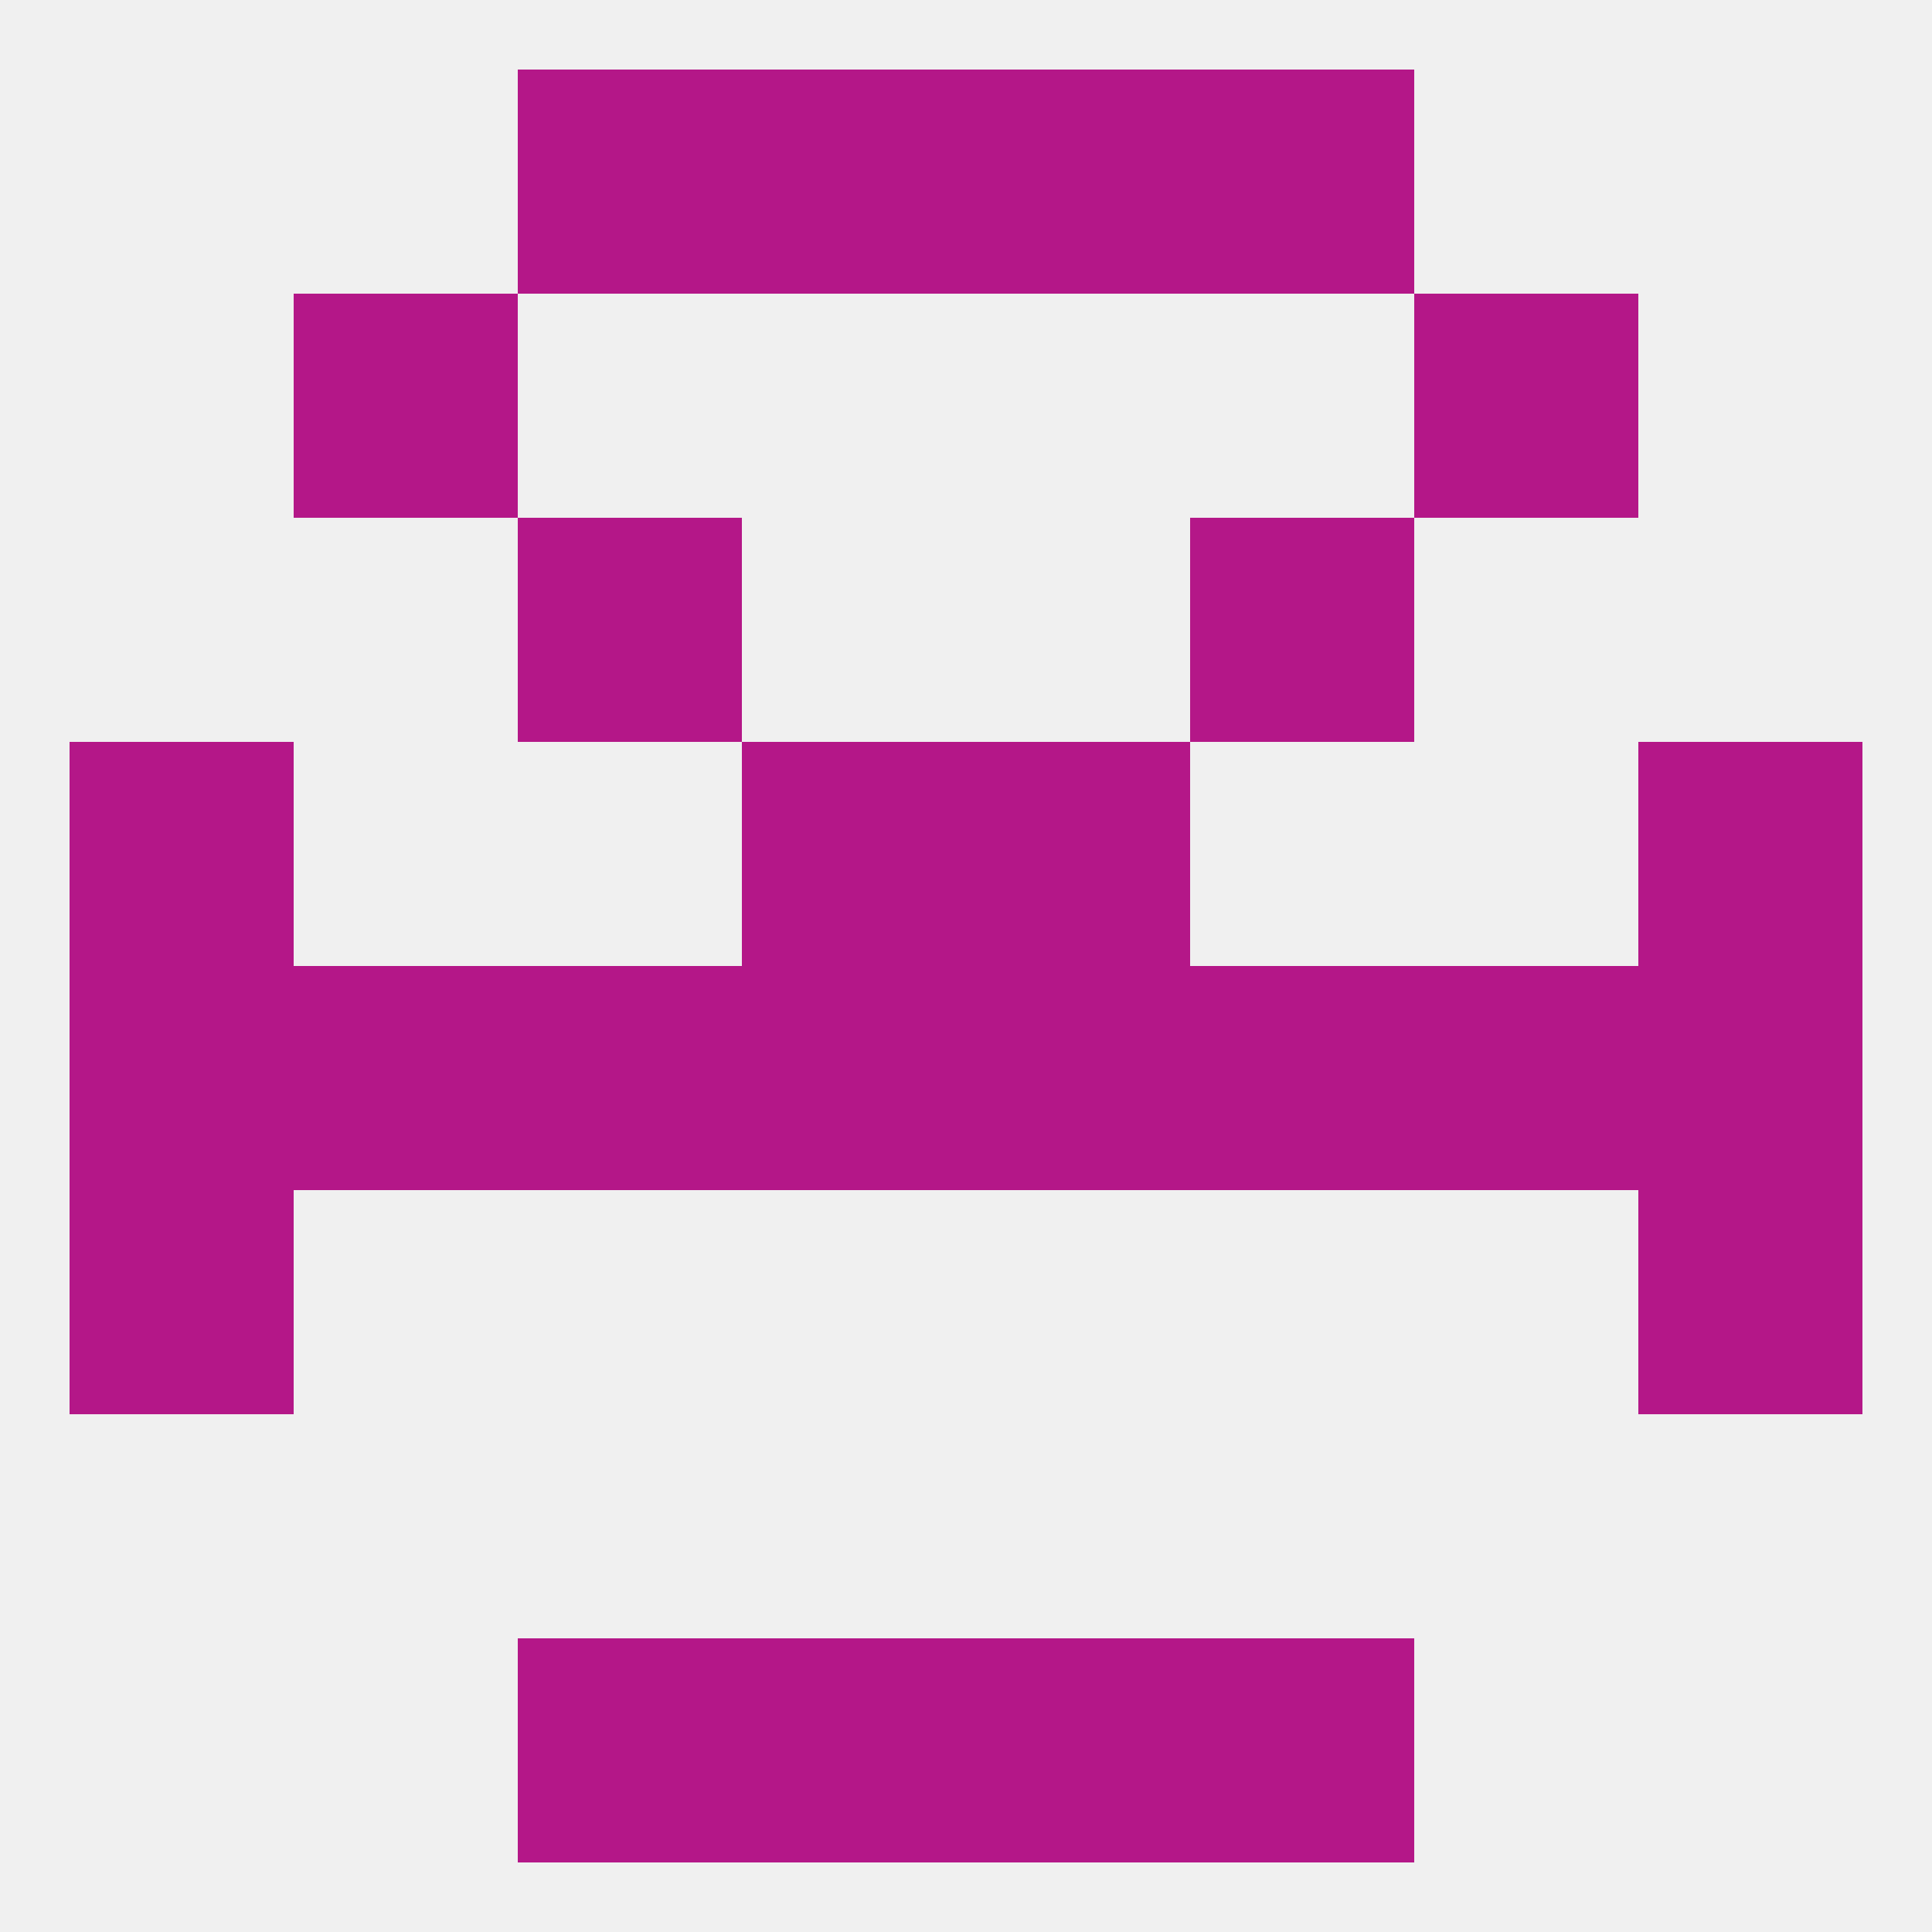
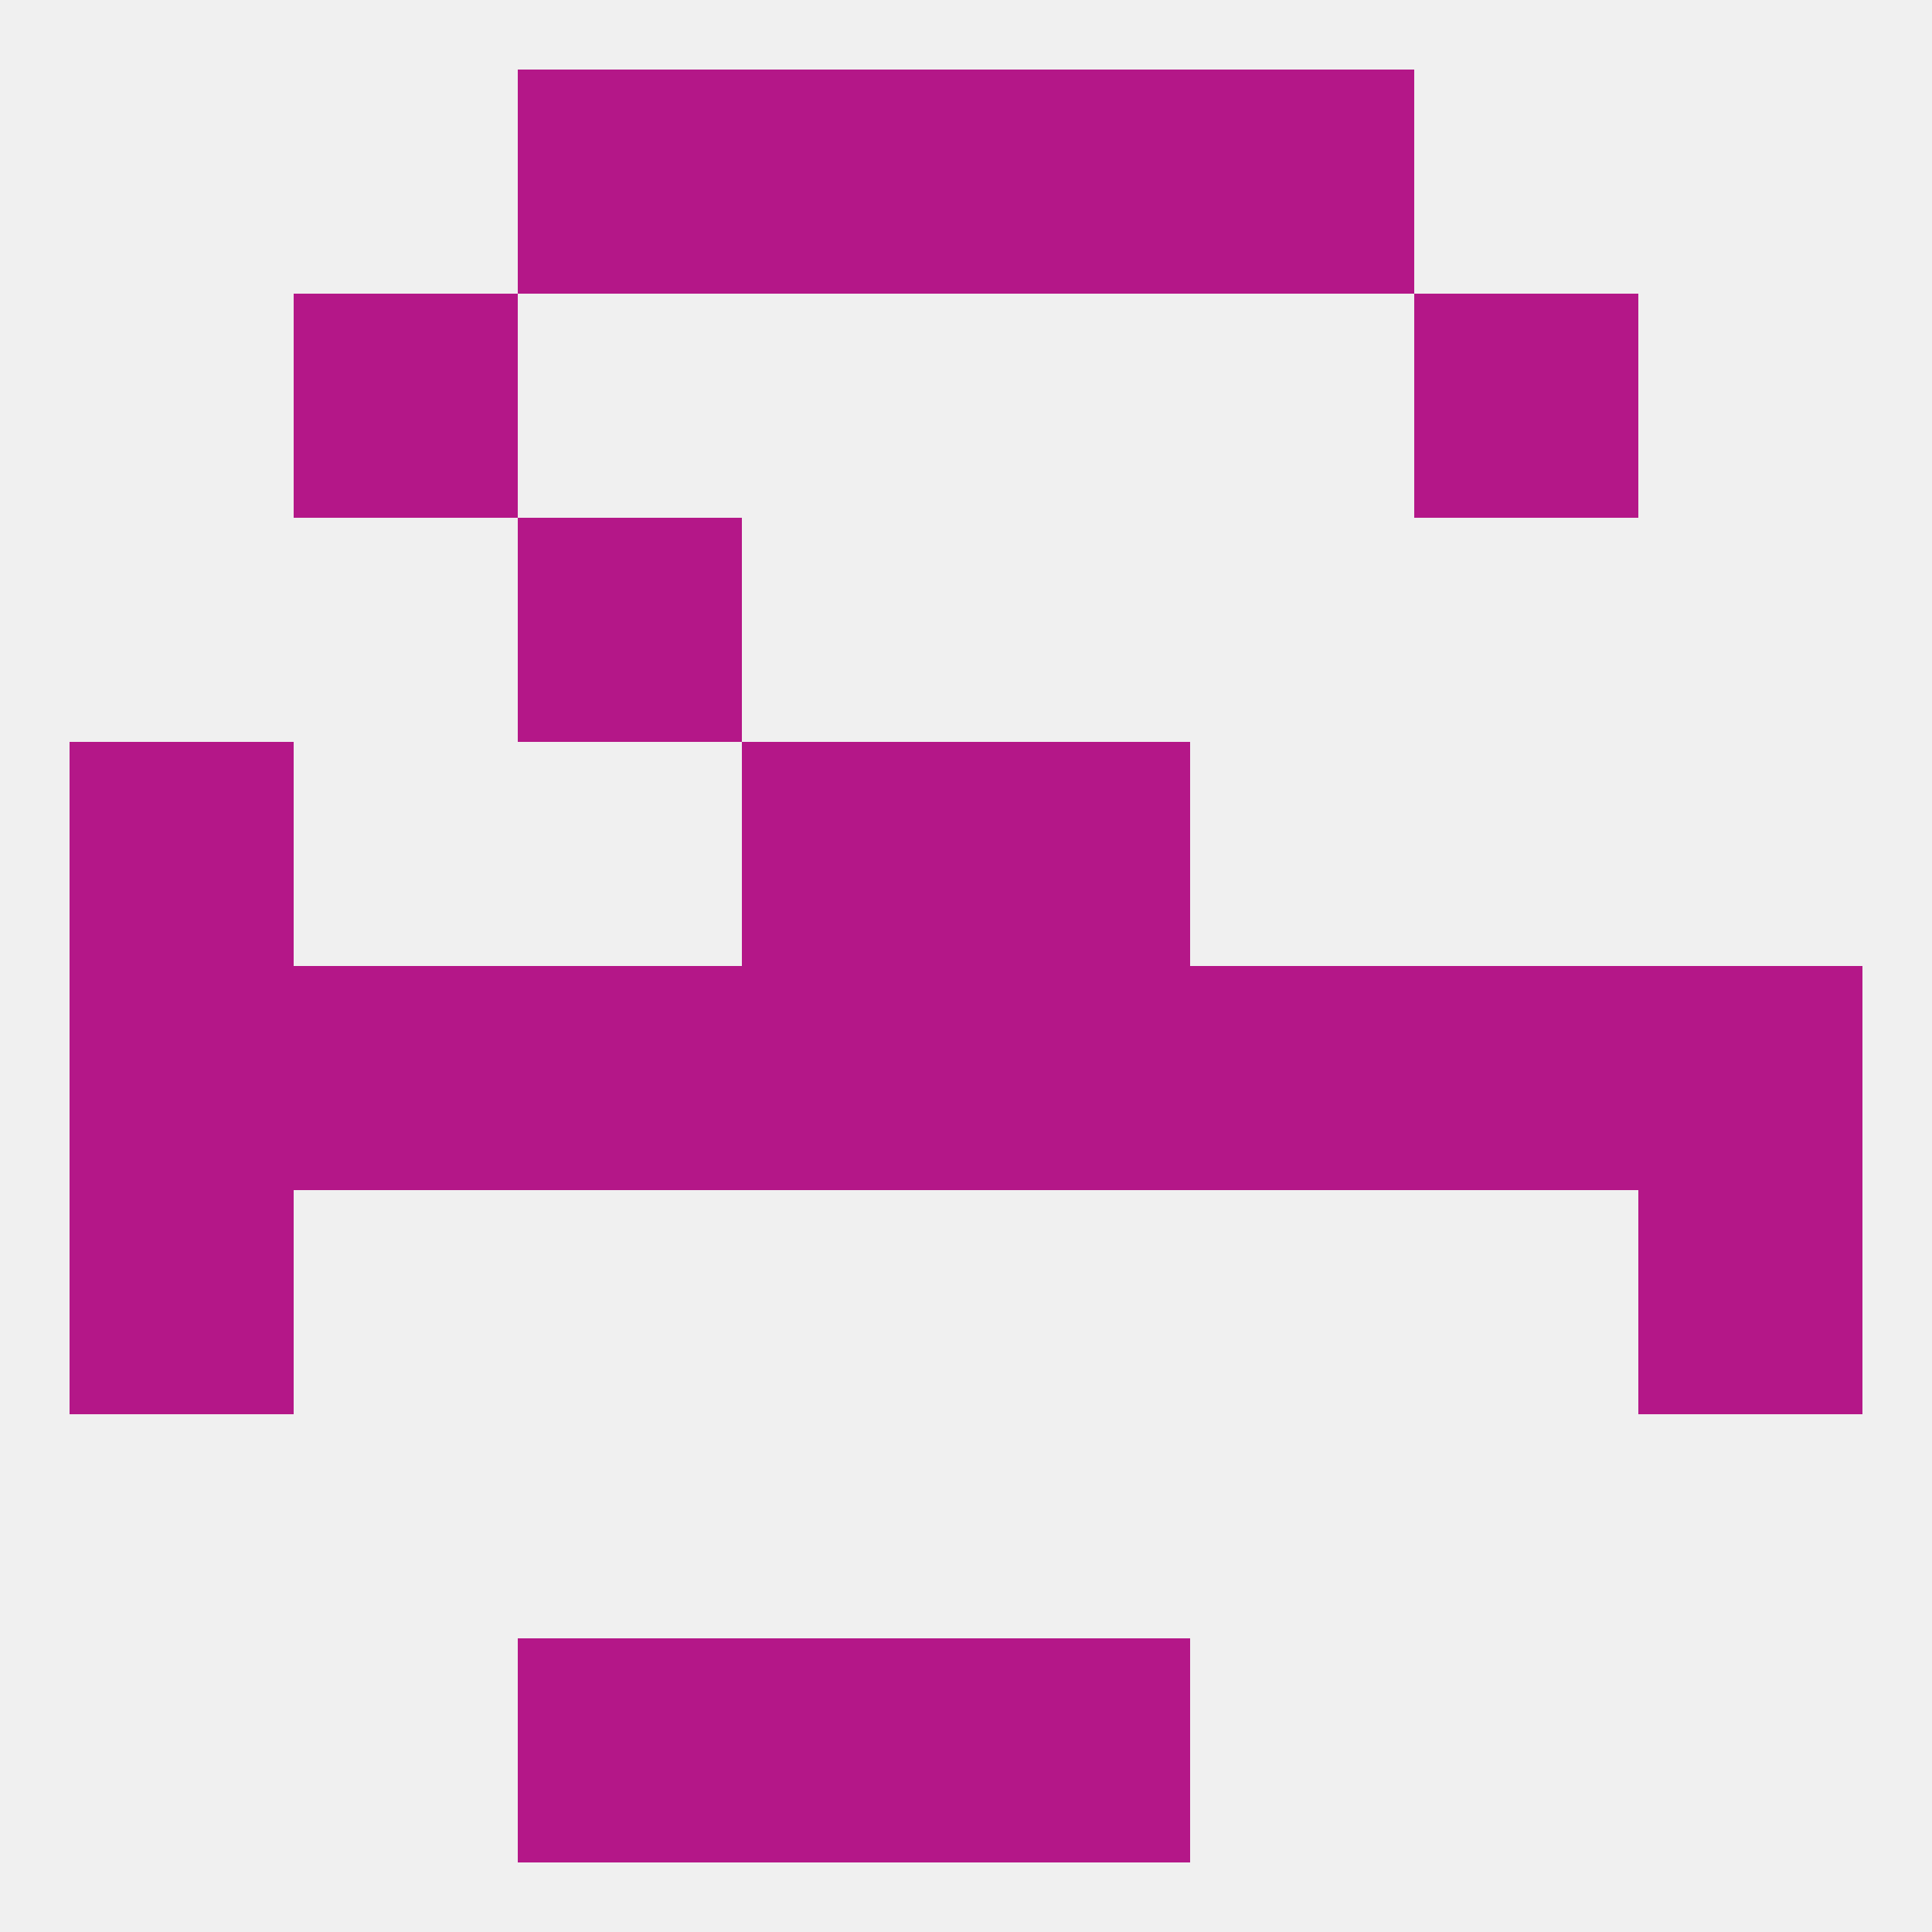
<svg xmlns="http://www.w3.org/2000/svg" version="1.1" baseprofile="full" width="250" height="250" viewBox="0 0 250 250">
  <rect width="100%" height="100%" fill="rgba(240,240,240,255)" />
  <rect x="154" y="9" width="29" height="29" fill="rgba(180,23,136,255)" />
  <rect x="96" y="9" width="29" height="29" fill="rgba(180,23,136,255)" />
  <rect x="125" y="9" width="29" height="29" fill="rgba(180,23,136,255)" />
  <rect x="67" y="9" width="29" height="29" fill="rgba(180,23,136,255)" />
  <rect x="67" y="212" width="29" height="29" fill="rgba(180,23,136,255)" />
-   <rect x="154" y="212" width="29" height="29" fill="rgba(180,23,136,255)" />
  <rect x="96" y="212" width="29" height="29" fill="rgba(180,23,136,255)" />
  <rect x="125" y="212" width="29" height="29" fill="rgba(180,23,136,255)" />
  <rect x="9" y="125" width="29" height="29" fill="rgba(180,23,136,255)" />
  <rect x="212" y="125" width="29" height="29" fill="rgba(180,23,136,255)" />
  <rect x="183" y="125" width="29" height="29" fill="rgba(180,23,136,255)" />
  <rect x="67" y="125" width="29" height="29" fill="rgba(180,23,136,255)" />
  <rect x="96" y="125" width="29" height="29" fill="rgba(180,23,136,255)" />
  <rect x="38" y="125" width="29" height="29" fill="rgba(180,23,136,255)" />
  <rect x="154" y="125" width="29" height="29" fill="rgba(180,23,136,255)" />
  <rect x="125" y="125" width="29" height="29" fill="rgba(180,23,136,255)" />
  <rect x="9" y="154" width="29" height="29" fill="rgba(180,23,136,255)" />
  <rect x="212" y="154" width="29" height="29" fill="rgba(180,23,136,255)" />
  <rect x="9" y="96" width="29" height="29" fill="rgba(180,23,136,255)" />
-   <rect x="212" y="96" width="29" height="29" fill="rgba(180,23,136,255)" />
  <rect x="96" y="96" width="29" height="29" fill="rgba(180,23,136,255)" />
  <rect x="125" y="96" width="29" height="29" fill="rgba(180,23,136,255)" />
  <rect x="67" y="67" width="29" height="29" fill="rgba(180,23,136,255)" />
-   <rect x="154" y="67" width="29" height="29" fill="rgba(180,23,136,255)" />
  <rect x="183" y="38" width="29" height="29" fill="rgba(180,23,136,255)" />
  <rect x="38" y="38" width="29" height="29" fill="rgba(180,23,136,255)" />
</svg>